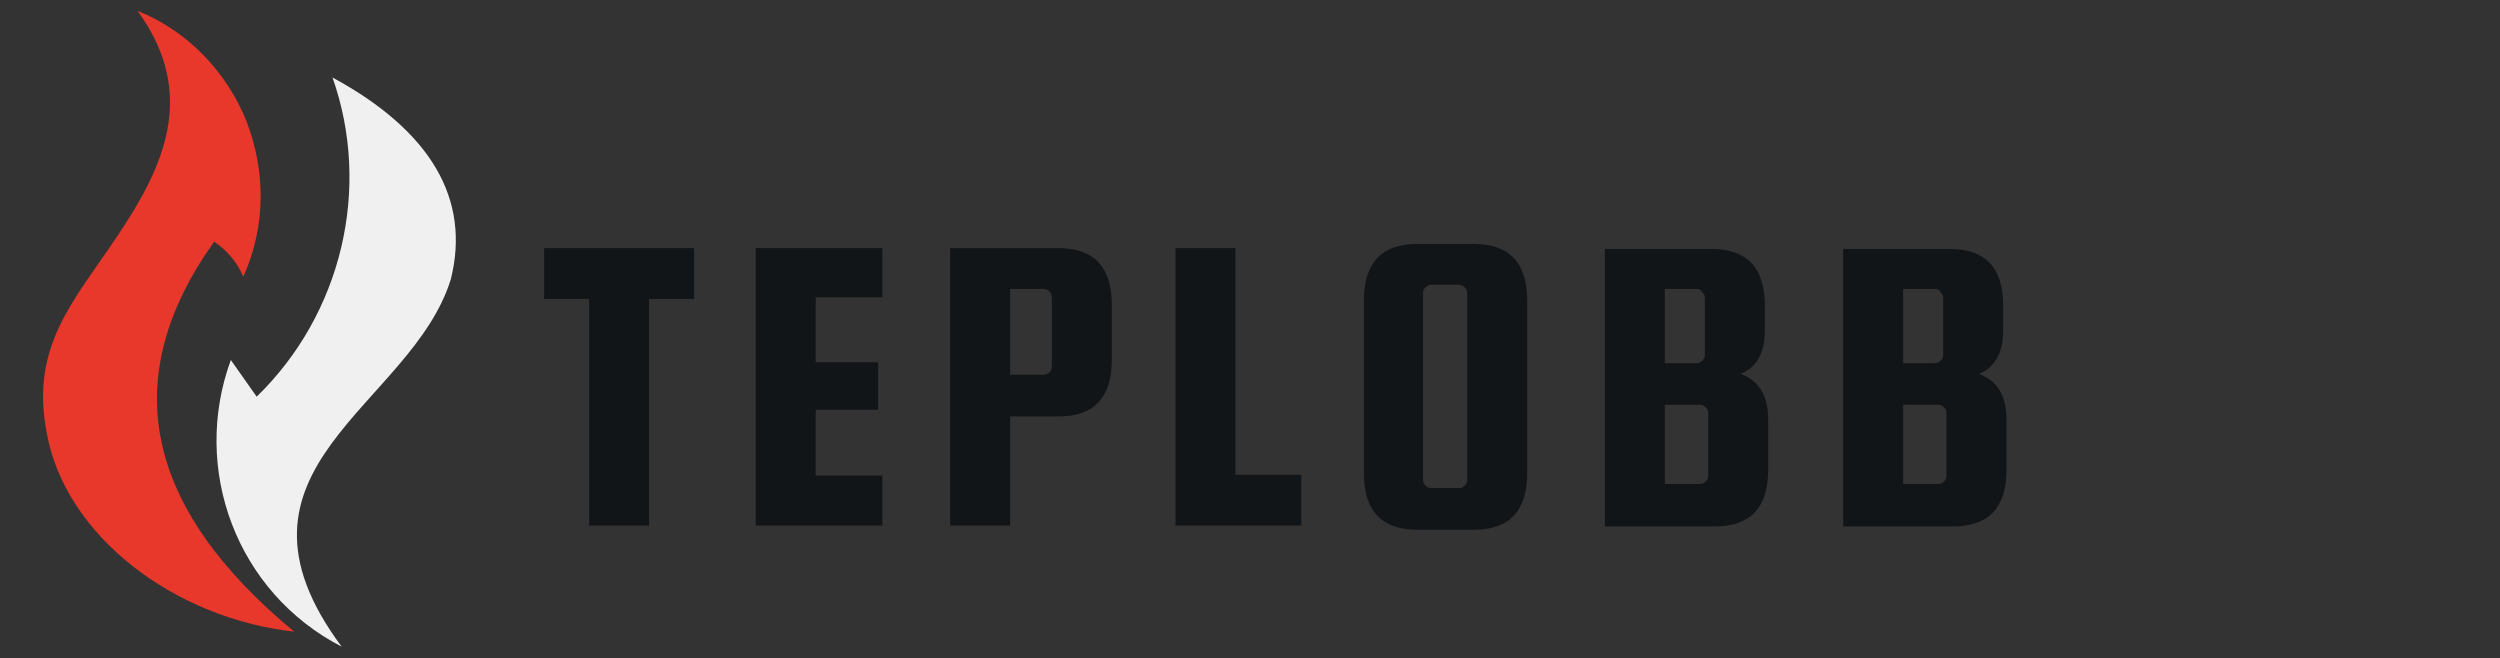
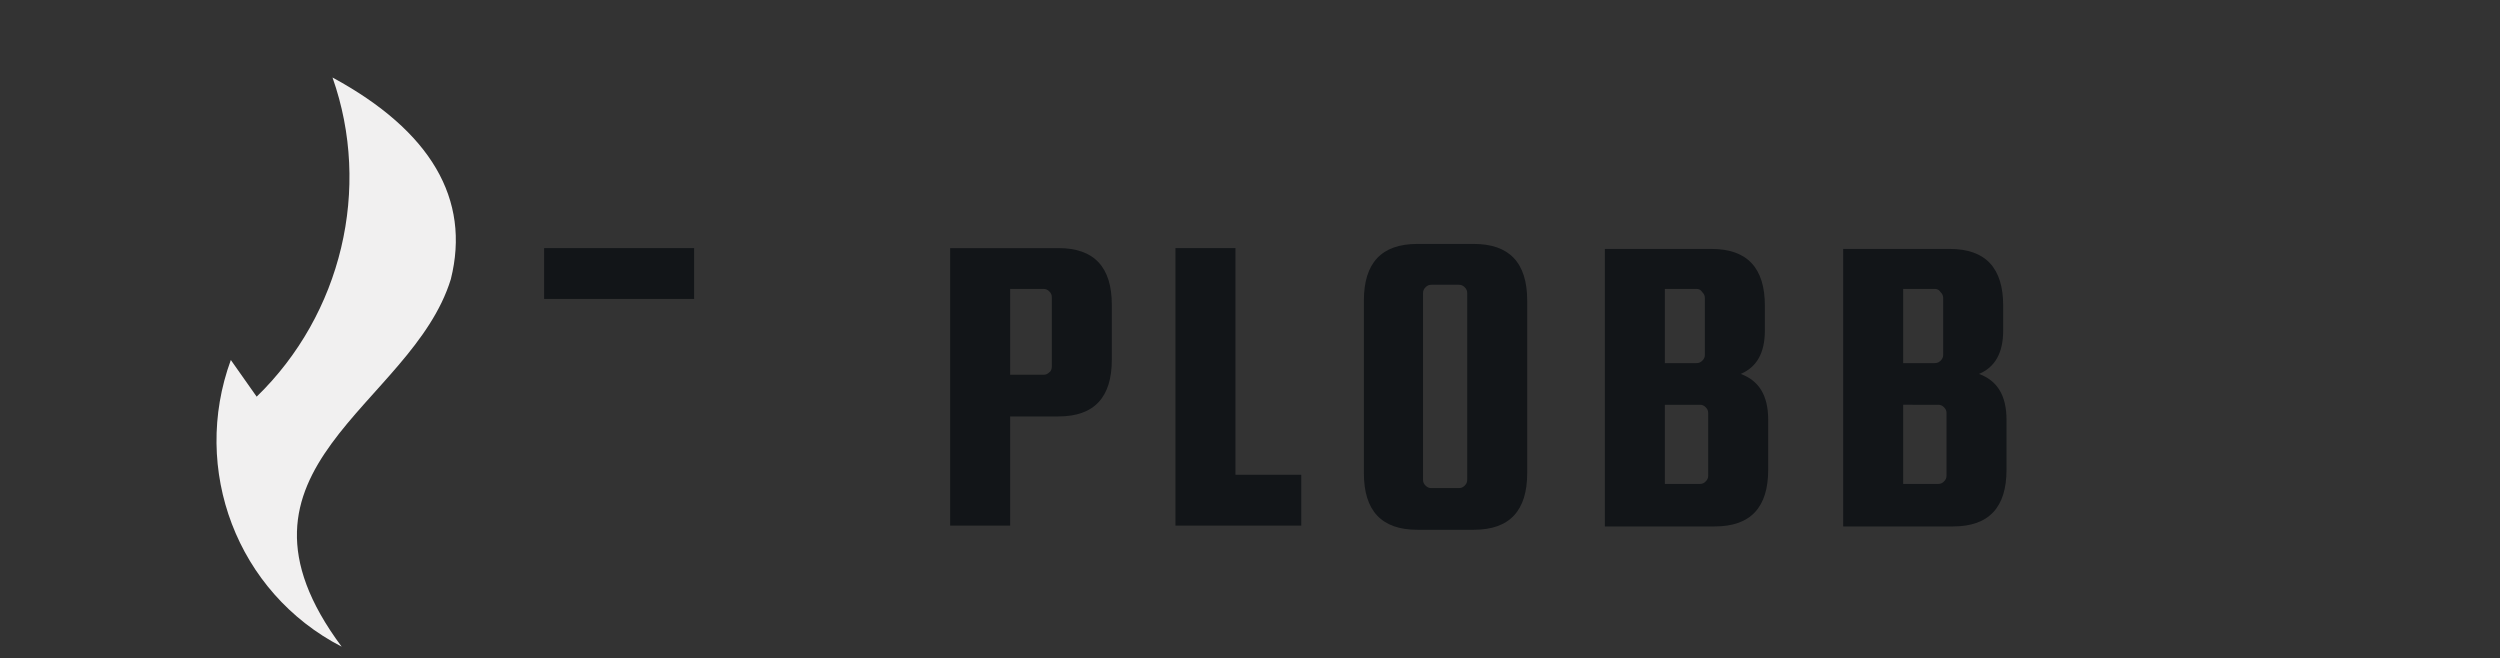
<svg xmlns="http://www.w3.org/2000/svg" xmlns:xlink="http://www.w3.org/1999/xlink" version="1.1" id="Vrstva_1" x="0px" y="0px" viewBox="0 0 300 79" style="enable-background:new 0 0 300 79;" xml:space="preserve">
  <rect x="0" y="0" width="300" height="79" fill="#333333" stroke="none" />
  <style type="text/css">
	.st0{clip-path:url(#SVGID_00000114764910416649162490000008485409678079308438_);}
	.st1{fill-rule:evenodd;clip-rule:evenodd;fill:#E7382B;}
	.st2{clip-path:url(#SVGID_00000129905922917930192140000002240009196900336063_);}
	.st3{fill-rule:evenodd;clip-rule:evenodd;fill:#F1F0F0;}
	.st4{fill:#121518;}
</style>
  <g>
    <defs>
-       <rect id="SVGID_1_" x="5.1" y="1.3" width="30.8" height="74.5" />
-     </defs>
+       </defs>
    <clipPath id="SVGID_00000075157658539747751100000002002504491797378453_">
      <use xlink:href="#SVGID_1_" style="overflow:visible;" />
    </clipPath>
    <g style="clip-path:url(#SVGID_00000075157658539747751100000002002504491797378453_);">
      <path class="st1" d="M35.3,75.8C17.3,60.9,14,45.4,25.7,29c1.6,1.1,2.7,2.4,3.5,4.2c2.7-6,2.7-12.6,0.4-18.6    c-2.4-6-7.1-10.9-13.1-13.3c7.3,10,3.1,18.8-2.4,27C8.9,36.1,3.6,41.5,5.6,51.9C7.8,64.3,20.9,74.2,35.3,75.8z" />
    </g>
  </g>
  <g>
    <defs>
      <rect id="SVGID_00000142893361260686256210000005991733458125326772_" x="25.7" y="8.9" width="29.2" height="68.8" />
    </defs>
    <clipPath id="SVGID_00000018931121500986985570000017537679351330678916_">
      <use xlink:href="#SVGID_00000142893361260686256210000005991733458125326772_" style="overflow:visible;" />
    </clipPath>
    <g style="clip-path:url(#SVGID_00000018931121500986985570000017537679351330678916_);">
      <path class="st3" d="M39.9,9.3c4.7,13.3,1.1,28.4-9.1,38.3l-3.1-4.4C22.9,56.3,28.4,71.1,41,77.6c-16-21.5,8.4-28.8,13.1-44.1    C56.5,23.9,51.7,15.7,39.9,9.3z" />
    </g>
  </g>
  <g>
    <g transform="translate(108.595, 200.872)">
      <g>
-         <path class="st4" d="M-43.3-165v-6.1h18v6.1h-5.4v27.2h-7.2V-165H-43.3z" />
+         <path class="st4" d="M-43.3-165v-6.1h18v6.1h-5.4v27.2V-165H-43.3z" />
      </g>
    </g>
  </g>
  <g>
    <g transform="translate(135.986, 200.872)">
      <g>
-         <path class="st4" d="M-38.1-143.8h8v6h-15.2v-33.3h15.2v5.9h-8v7.8h7.5v5.7h-7.5V-143.8z" />
-       </g>
+         </g>
    </g>
  </g>
  <g>
    <g transform="translate(163.318, 200.872)">
      <g>
        <path class="st4" d="M-36.3-171.1c4.3,0,6.4,2.3,6.4,6.8v6.6c0,4.5-2.1,6.8-6.4,6.8h-5.8v13.1h-7.2v-33.3H-36.3z M-37.1-156.9     v-8.3c0-0.3-0.1-0.5-0.3-0.7c-0.2-0.2-0.4-0.3-0.7-0.3h-4v10.3h4c0.3,0,0.5-0.1,0.7-0.3C-37.2-156.3-37.1-156.6-37.1-156.9z" />
      </g>
    </g>
  </g>
  <g>
    <g transform="translate(194.854, 200.872)">
      <g>
        <path class="st4" d="M-46.6-143.9h7.9v6.1h-15.1v-33.3h7.2V-143.9z" />
      </g>
    </g>
  </g>
  <g>
    <g transform="translate(221.165, 200.872)">
      <g>
        <path class="st4" d="M-37.9-164.8v20.7c0,4.5-2.1,6.8-6.4,6.8h-6.8c-4.3,0-6.4-2.3-6.4-6.8v-20.7c0-4.5,2.1-6.8,6.4-6.8h6.8     C-40.1-171.6-37.9-169.4-37.9-164.8z M-45.1-143.3v-22.4c0-0.3-0.1-0.5-0.3-0.7c-0.2-0.2-0.4-0.3-0.7-0.3h-3.3     c-0.3,0-0.5,0.1-0.7,0.3c-0.2,0.2-0.3,0.4-0.3,0.7v22.4c0,0.3,0.1,0.5,0.3,0.7c0.2,0.2,0.4,0.3,0.7,0.3h3.3     c0.3,0,0.5-0.1,0.7-0.3C-45.2-142.8-45.1-143-45.1-143.3z" />
      </g>
    </g>
  </g>
  <g>
    <g transform="translate(254.984, 200.872)">
      <g>
        <path class="st4" d="M-46.1-156c2.2,0.8,3.3,2.6,3.3,5.5v6c0,4.5-2.1,6.8-6.4,6.8h-13.2v-33.3h12.8c4.3,0,6.4,2.3,6.4,6.8v3     C-43.2-158.5-44.2-156.8-46.1-156z M-51.4-166.2h-3.8v8.9h3.8c0.3,0,0.5-0.1,0.7-0.3c0.2-0.2,0.3-0.4,0.3-0.7v-6.8     c0-0.3-0.1-0.5-0.3-0.7C-50.9-166.1-51.1-166.2-51.4-166.2z M-50-143.8v-7.5c0-0.3-0.1-0.5-0.3-0.7c-0.2-0.2-0.4-0.3-0.7-0.3     h-4.2v9.5h4.2c0.3,0,0.5-0.1,0.7-0.3C-50.1-143.3-50-143.5-50-143.8z" />
      </g>
    </g>
  </g>
  <g>
    <g transform="translate(288.382, 200.872)">
      <g>
        <path class="st4" d="M-50.9-156c2.2,0.8,3.3,2.6,3.3,5.5v6c0,4.5-2.1,6.8-6.4,6.8h-13.2v-33.3h12.8c4.3,0,6.4,2.3,6.4,6.8v3     C-48-158.5-49-156.8-50.9-156z M-56.2-166.2H-60v8.9h3.8c0.3,0,0.5-0.1,0.7-0.3c0.2-0.2,0.3-0.4,0.3-0.7v-6.8     c0-0.3-0.1-0.5-0.3-0.7C-55.7-166.1-55.9-166.2-56.2-166.2z M-54.8-143.8v-7.5c0-0.3-0.1-0.5-0.3-0.7c-0.2-0.2-0.4-0.3-0.7-0.3     H-60v9.5h4.2c0.3,0,0.5-0.1,0.7-0.3C-54.9-143.3-54.8-143.5-54.8-143.8z" />
      </g>
    </g>
  </g>
</svg>